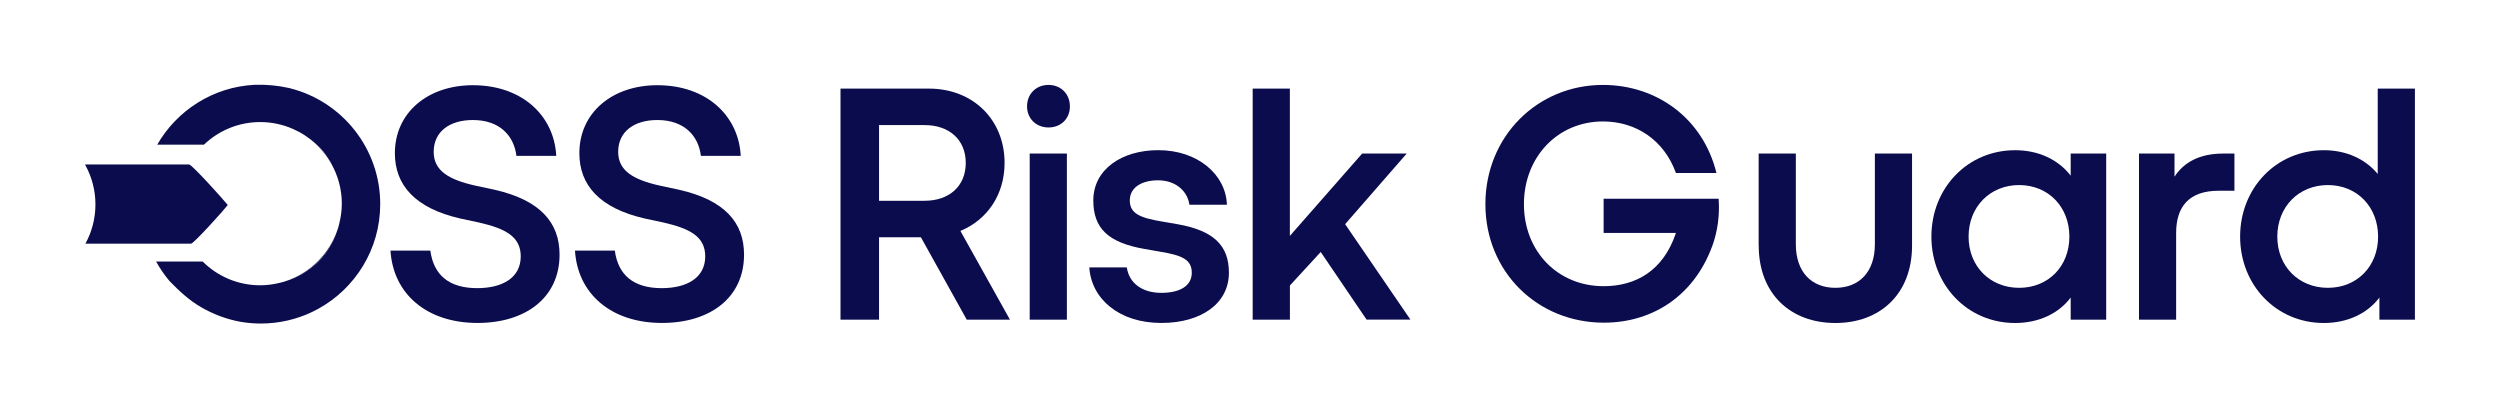
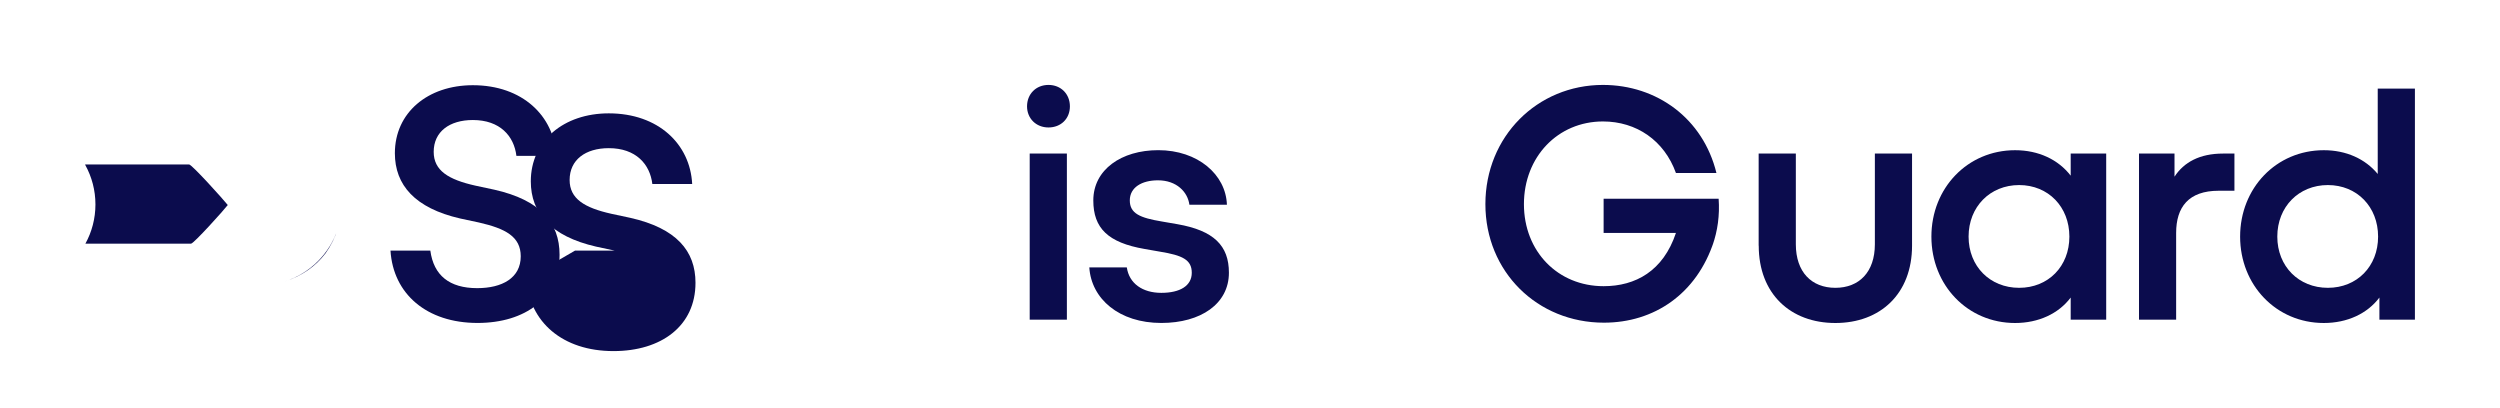
<svg xmlns="http://www.w3.org/2000/svg" id="Layer_1" viewBox="0 0 611.15 99.79">
  <defs>
    <style>.cls-1{fill:#0b0c4d;}</style>
  </defs>
  <path class="cls-1" d="M420.14,48.59h-28.12v8.35h17.68c-3.11,9.33-9.9,13.02-17.68,13.02-11.21,0-19.48-8.51-19.48-20.05s8.27-20.22,19.32-20.22c8.19,0,14.98,4.66,17.84,12.6h9.9c-3.27-13.34-14.57-21.53-27.75-21.53-16.04,0-28.73,12.61-28.73,29.14s12.69,28.98,28.98,28.98c12.23,0,22.66-6.98,26.89-19.92-.12.35-.23.69-.35,1.03,1.25-3.52,1.79-7.36,1.5-11.4Z" />
  <path class="cls-1" d="M95.46,61.27h9.74c.82,6.06,4.67,9.17,11.46,9.17,6.06,0,10.64-2.46,10.64-7.78,0-4.83-3.76-6.79-10.23-8.27l-4.58-.98c-11.05-2.54-15.96-8.18-15.96-15.96,0-9.9,8.02-16.62,19.07-16.62,12.11,0,19.89,7.53,20.38,17.27h-9.74c-.57-4.83-4.01-8.76-10.64-8.76-5.73,0-9.58,2.86-9.58,7.78,0,4.58,3.6,6.79,10.23,8.27l4.58.98c11.3,2.54,15.96,8.1,15.96,15.88,0,10.56-8.35,16.7-20.05,16.7-12.44,0-20.63-7.12-21.28-17.68Z" />
-   <path class="cls-1" d="M140.56,61.27h9.74c.82,6.06,4.67,9.17,11.46,9.17,6.06,0,10.64-2.46,10.64-7.78,0-4.83-3.77-6.79-10.23-8.27l-4.58-.98c-11.05-2.54-15.96-8.18-15.96-15.96,0-9.9,8.02-16.62,19.07-16.62,12.11,0,19.89,7.53,20.38,17.27h-9.74c-.57-4.83-4.01-8.76-10.64-8.76-5.73,0-9.58,2.86-9.58,7.78,0,4.58,3.6,6.79,10.23,8.27l4.58.98c11.3,2.54,15.96,8.1,15.96,15.88,0,10.56-8.35,16.7-20.05,16.7-12.44,0-20.63-7.12-21.28-17.68Z" />
-   <path class="cls-1" d="M205.47,78.14V21.66h21.61c10.8,0,18.5,7.61,18.5,18.17,0,7.78-4.26,13.92-10.8,16.62l12.11,21.69h-10.56l-11.21-20.14h-10.23v20.14h-9.41ZM214.89,49.08h11.13c6.06,0,10.07-3.6,10.07-9.25s-4.01-9.25-10.07-9.25h-11.13v18.5Z" />
+   <path class="cls-1" d="M140.56,61.27h9.74l-4.58-.98c-11.05-2.54-15.96-8.18-15.96-15.96,0-9.9,8.02-16.62,19.07-16.62,12.11,0,19.89,7.53,20.38,17.27h-9.74c-.57-4.83-4.01-8.76-10.64-8.76-5.73,0-9.58,2.86-9.58,7.78,0,4.58,3.6,6.79,10.23,8.27l4.58.98c11.3,2.54,15.96,8.1,15.96,15.88,0,10.56-8.35,16.7-20.05,16.7-12.44,0-20.63-7.12-21.28-17.68Z" />
  <path class="cls-1" d="M251.07,26c0-3.03,2.21-5.24,5.24-5.24s5.24,2.21,5.24,5.24-2.21,5.16-5.24,5.16-5.24-2.21-5.24-5.16ZM251.72,78.14v-40.6h9.09v40.6h-9.09Z" />
  <path class="cls-1" d="M266.29,65.37h9.17c.57,3.93,3.85,6.22,8.43,6.22s7.45-1.72,7.45-4.91-2.29-4.26-7.78-5.16l-3.77-.66c-8.92-1.55-12.52-5.07-12.52-11.87,0-7.53,6.88-12.28,15.88-12.28,9.66,0,16.53,5.97,16.78,13.34h-9.17c-.41-3.11-3.11-5.97-7.69-5.97-3.93,0-6.88,1.72-6.88,4.91s2.46,4.26,7.86,5.16l3.76.65c8.92,1.56,12.61,5.24,12.61,11.87,0,7.61-6.88,12.28-16.53,12.28-10.31,0-17.11-5.89-17.6-13.59Z" />
-   <path class="cls-1" d="M306.23,78.14V21.66h9.09v36.01l17.68-20.14h10.89l-15.06,17.27,15.96,23.33h-10.72l-11.21-16.53-7.53,8.19v8.35h-9.09Z" />
  <path class="cls-1" d="M429.92,60.05v-22.51h9.09v22.18c0,6.79,3.85,10.64,9.66,10.64s9.66-3.85,9.66-10.64v-22.18h9.09v22.51c0,11.79-7.78,18.91-18.74,18.91s-18.74-7.12-18.74-18.91Z" />
  <path class="cls-1" d="M472.15,57.84c0-11.87,8.84-21.12,20.46-21.12,5.73,0,10.56,2.29,13.59,6.22v-5.4h8.68v40.6h-8.68v-5.4c-2.95,3.93-7.86,6.22-13.59,6.22-11.62,0-20.46-9.25-20.46-21.12ZM505.88,57.84c0-7.28-5.16-12.6-12.28-12.6s-12.36,5.32-12.36,12.6,5.24,12.52,12.36,12.52,12.28-5.24,12.28-12.52Z" />
  <path class="cls-1" d="M522.9,78.14v-40.6h8.68v5.65c2.29-3.52,6.14-5.65,11.87-5.65h2.78v9.09h-3.85c-7.37,0-10.4,4.01-10.4,10.31v21.2h-9.09Z" />
  <path class="cls-1" d="M547.62,57.84c0-11.87,8.84-21.12,20.46-21.12,5.48,0,10.15,2.13,13.18,5.81v-20.87h9.09v56.48h-8.68v-5.4c-2.95,3.93-7.86,6.22-13.59,6.22-11.62,0-20.46-9.25-20.46-21.12ZM581.35,57.84c0-7.28-5.16-12.6-12.28-12.6s-12.36,5.32-12.36,12.6,5.24,12.52,12.36,12.52,12.28-5.24,12.28-12.52Z" />
  <path class="cls-1" d="M73.14,32.27c.55.3,1.08.62,1.6.97-.52-.35-1.06-.68-1.6-.97Z" />
  <path class="cls-1" d="M82.9,54.71c-.07.26-.12.52-.2.78.07-.26.14-.52.2-.78Z" />
  <path class="cls-1" d="M69.27,68.9c-.29.09-.6.16-.9.23.3-.07.6-.15.9-.23Z" />
  <path class="cls-1" d="M71.56,31.51c.33.14.65.31.97.47-.32-.16-.64-.33-.97-.47Z" />
-   <path class="cls-1" d="M81,40.06c-.08-.17-.15-.34-.24-.51-.69-1-1.52-2.35-1.89-2.75-1.28-1.38-2.63-2.54-4.03-3.49,2.54,1.74,4.65,4.05,6.16,6.75Z" />
  <path class="cls-1" d="M69.72,68.76c3.89-1.2,7.37-3.56,9.87-6.85,1.36-1.91,2.33-3.91,2.98-5.97-1.97,6.07-6.77,10.86-12.84,12.82Z" />
  <path class="cls-1" d="M46.22,40.2h-25.42c.03.07.05.13.08.2,1.56,2.84,2.45,6.11,2.45,9.58s-.89,6.74-2.45,9.58h25.83c.65,0,8.08-8.25,8.97-9.44-.96-1.23-8.77-9.92-9.46-9.92Z" />
-   <path class="cls-1" d="M71.07,21.61s-.01,0-.02,0c-.17-.04-.34-.08-.51-.12-2.64-.59-5.42-.85-8.3-.76-10.19.52-19,6.28-23.8,14.63h11.42c3.58-3.41,8.41-5.52,13.75-5.52,2.83,0,5.52.6,7.96,1.66.33.14.65.31.97.47.2.1.41.19.61.3.54.29,1.07.62,1.6.97.04.03.07.05.11.08,1.41.95,2.76,2.11,4.03,3.49.37.4,1.2,1.75,1.89,2.75.09.17.16.34.24.51,1.61,2.88,2.54,6.19,2.54,9.72,0,1.7-.24,3.35-.64,4.93-.06.26-.13.52-.2.78-.05.15-.09.3-.14.45-.64,2.06-1.62,4.06-2.98,5.97-2.5,3.29-5.98,5.65-9.87,6.85-.15.05-.3.09-.45.14-.3.08-.59.16-.9.23-1.53.38-3.13.6-4.78.6-5.49,0-10.46-2.22-14.06-5.81h-11.38c.93,1.69,2.02,3.27,3.25,4.74,2.37,2.46,4.88,4.78,7.84,6.48,2.98,1.71,6.05,2.83,9.11,3.43.15.03.29.05.44.08.21.04.43.07.64.11,1.41.21,2.85.32,4.32.32,4.52,0,8.79-1.03,12.61-2.86.06-.03.12-.06.17-.09.36-.18.72-.36,1.08-.55.04-.02.09-.05.13-.07,9.06-4.96,15.2-14.57,15.2-25.63,0-13.6-9.3-25.03-21.89-28.27Z" />
</svg>